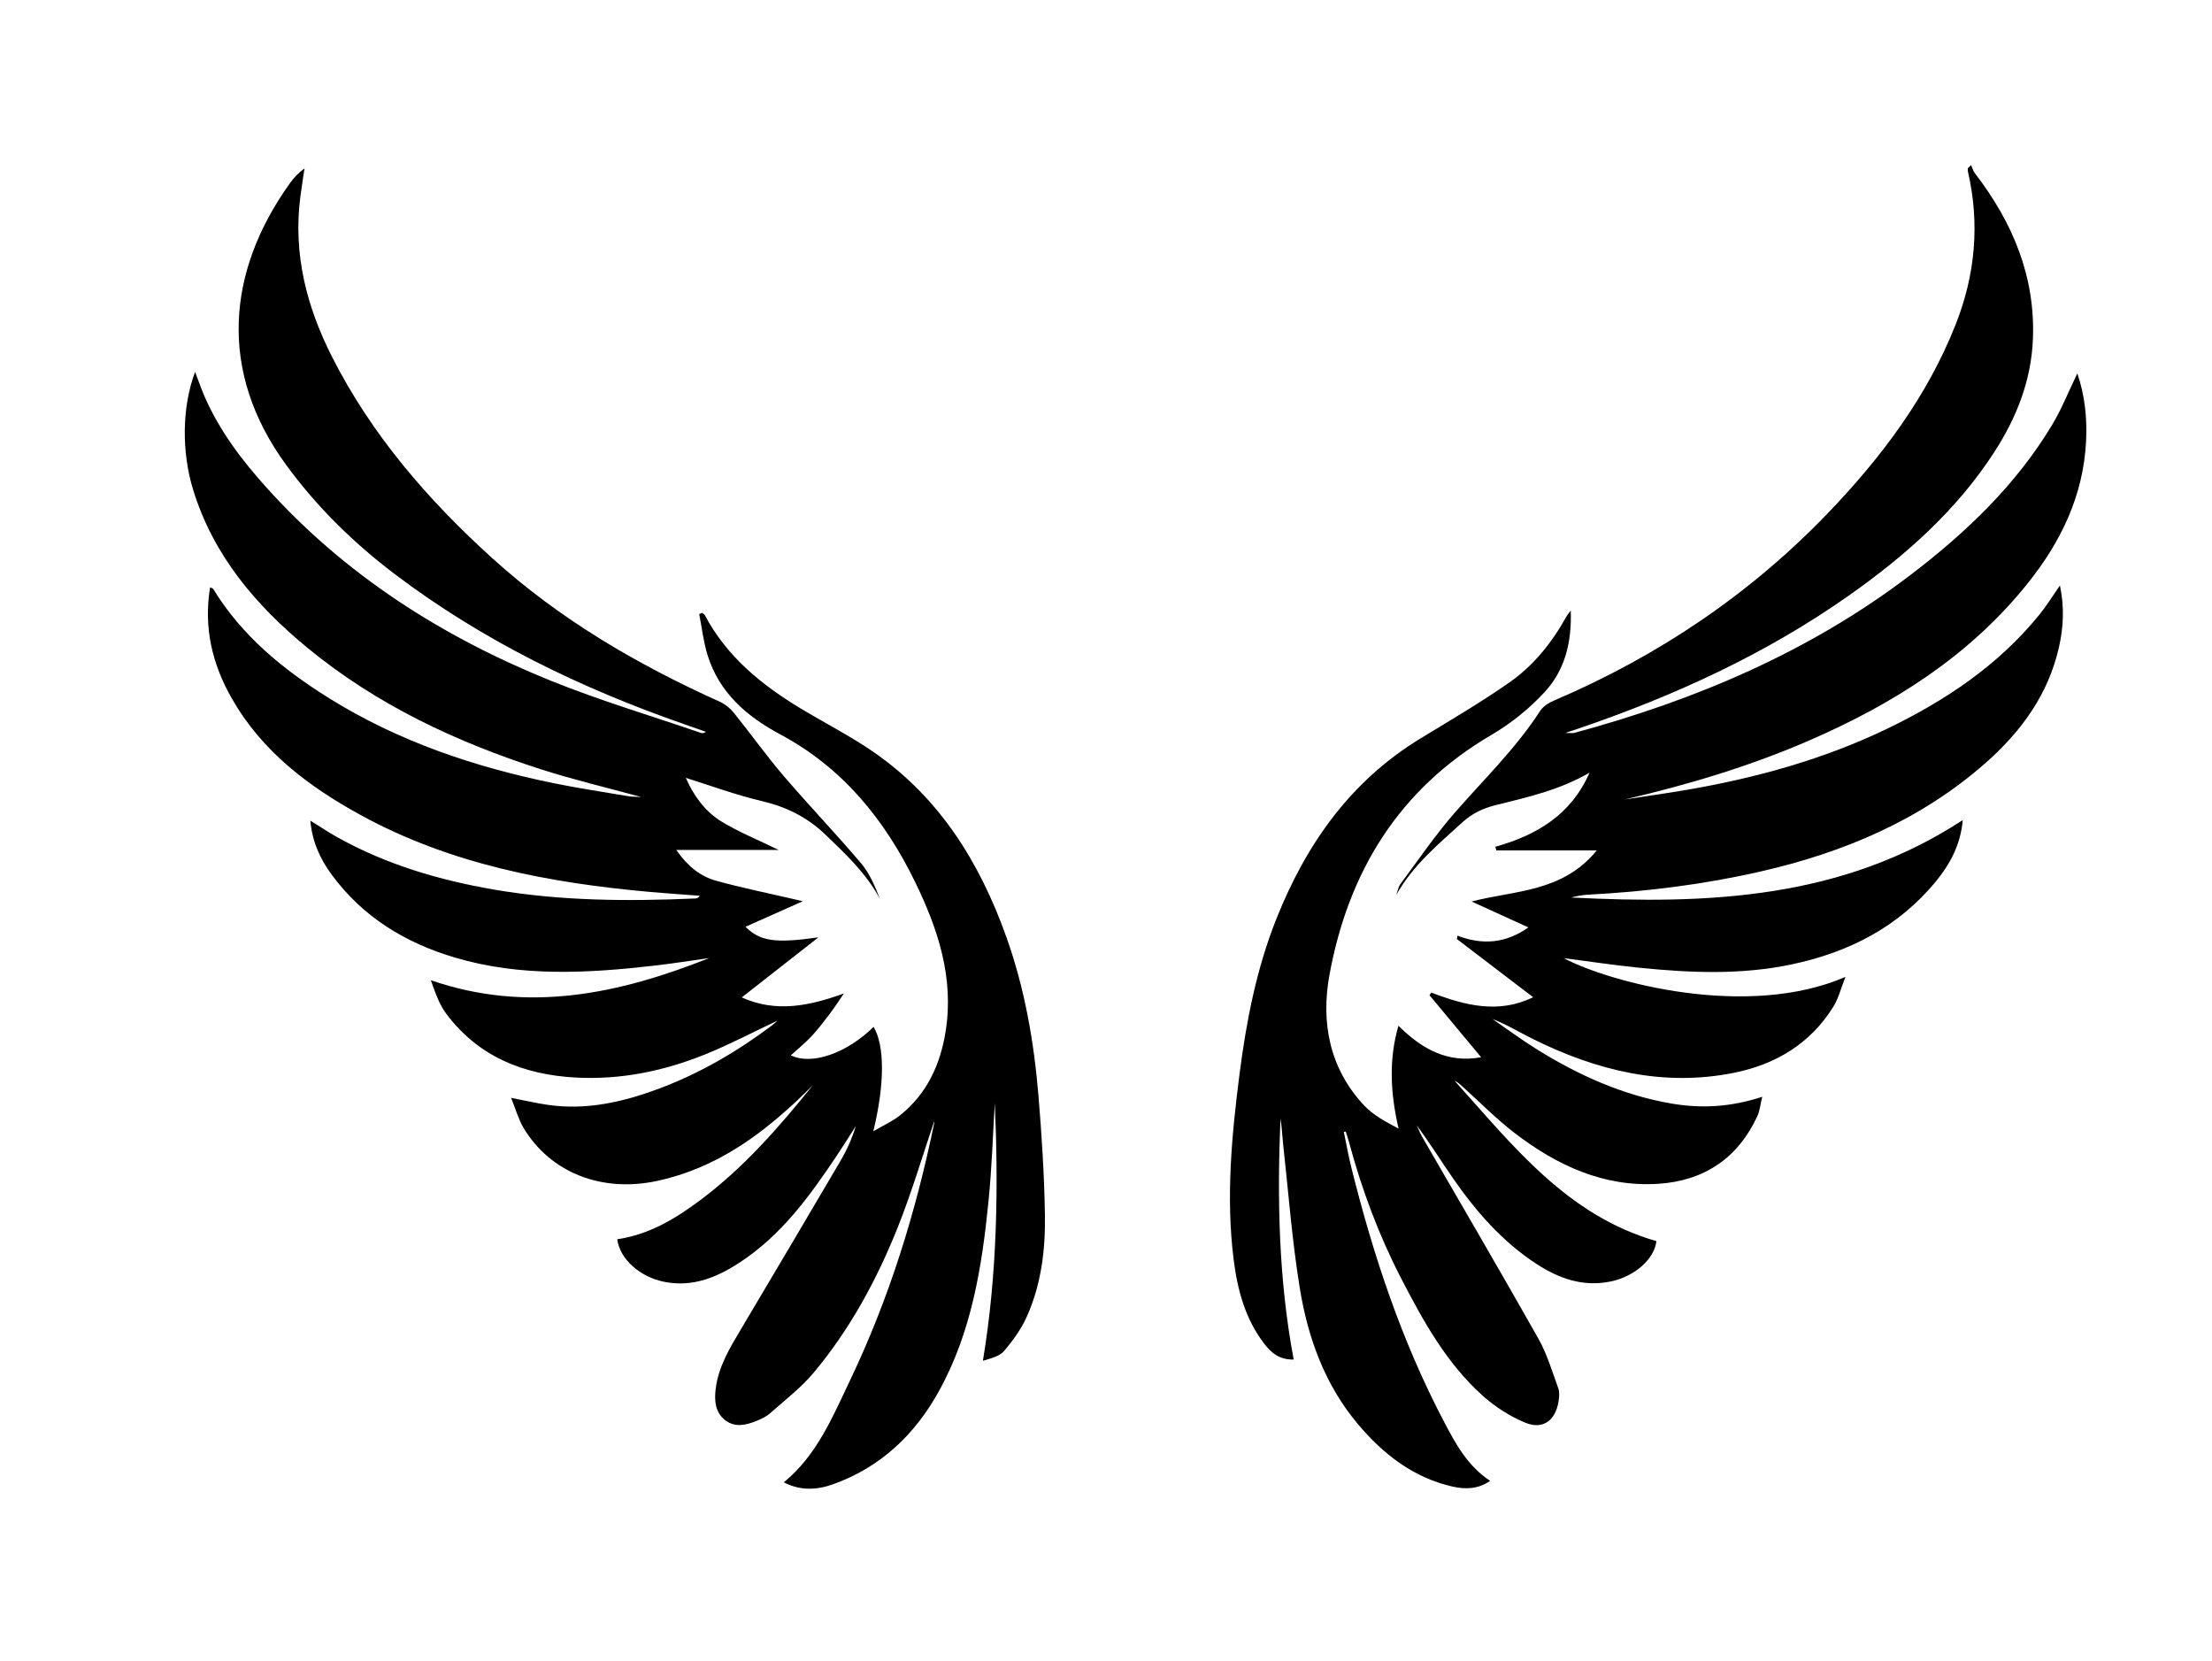
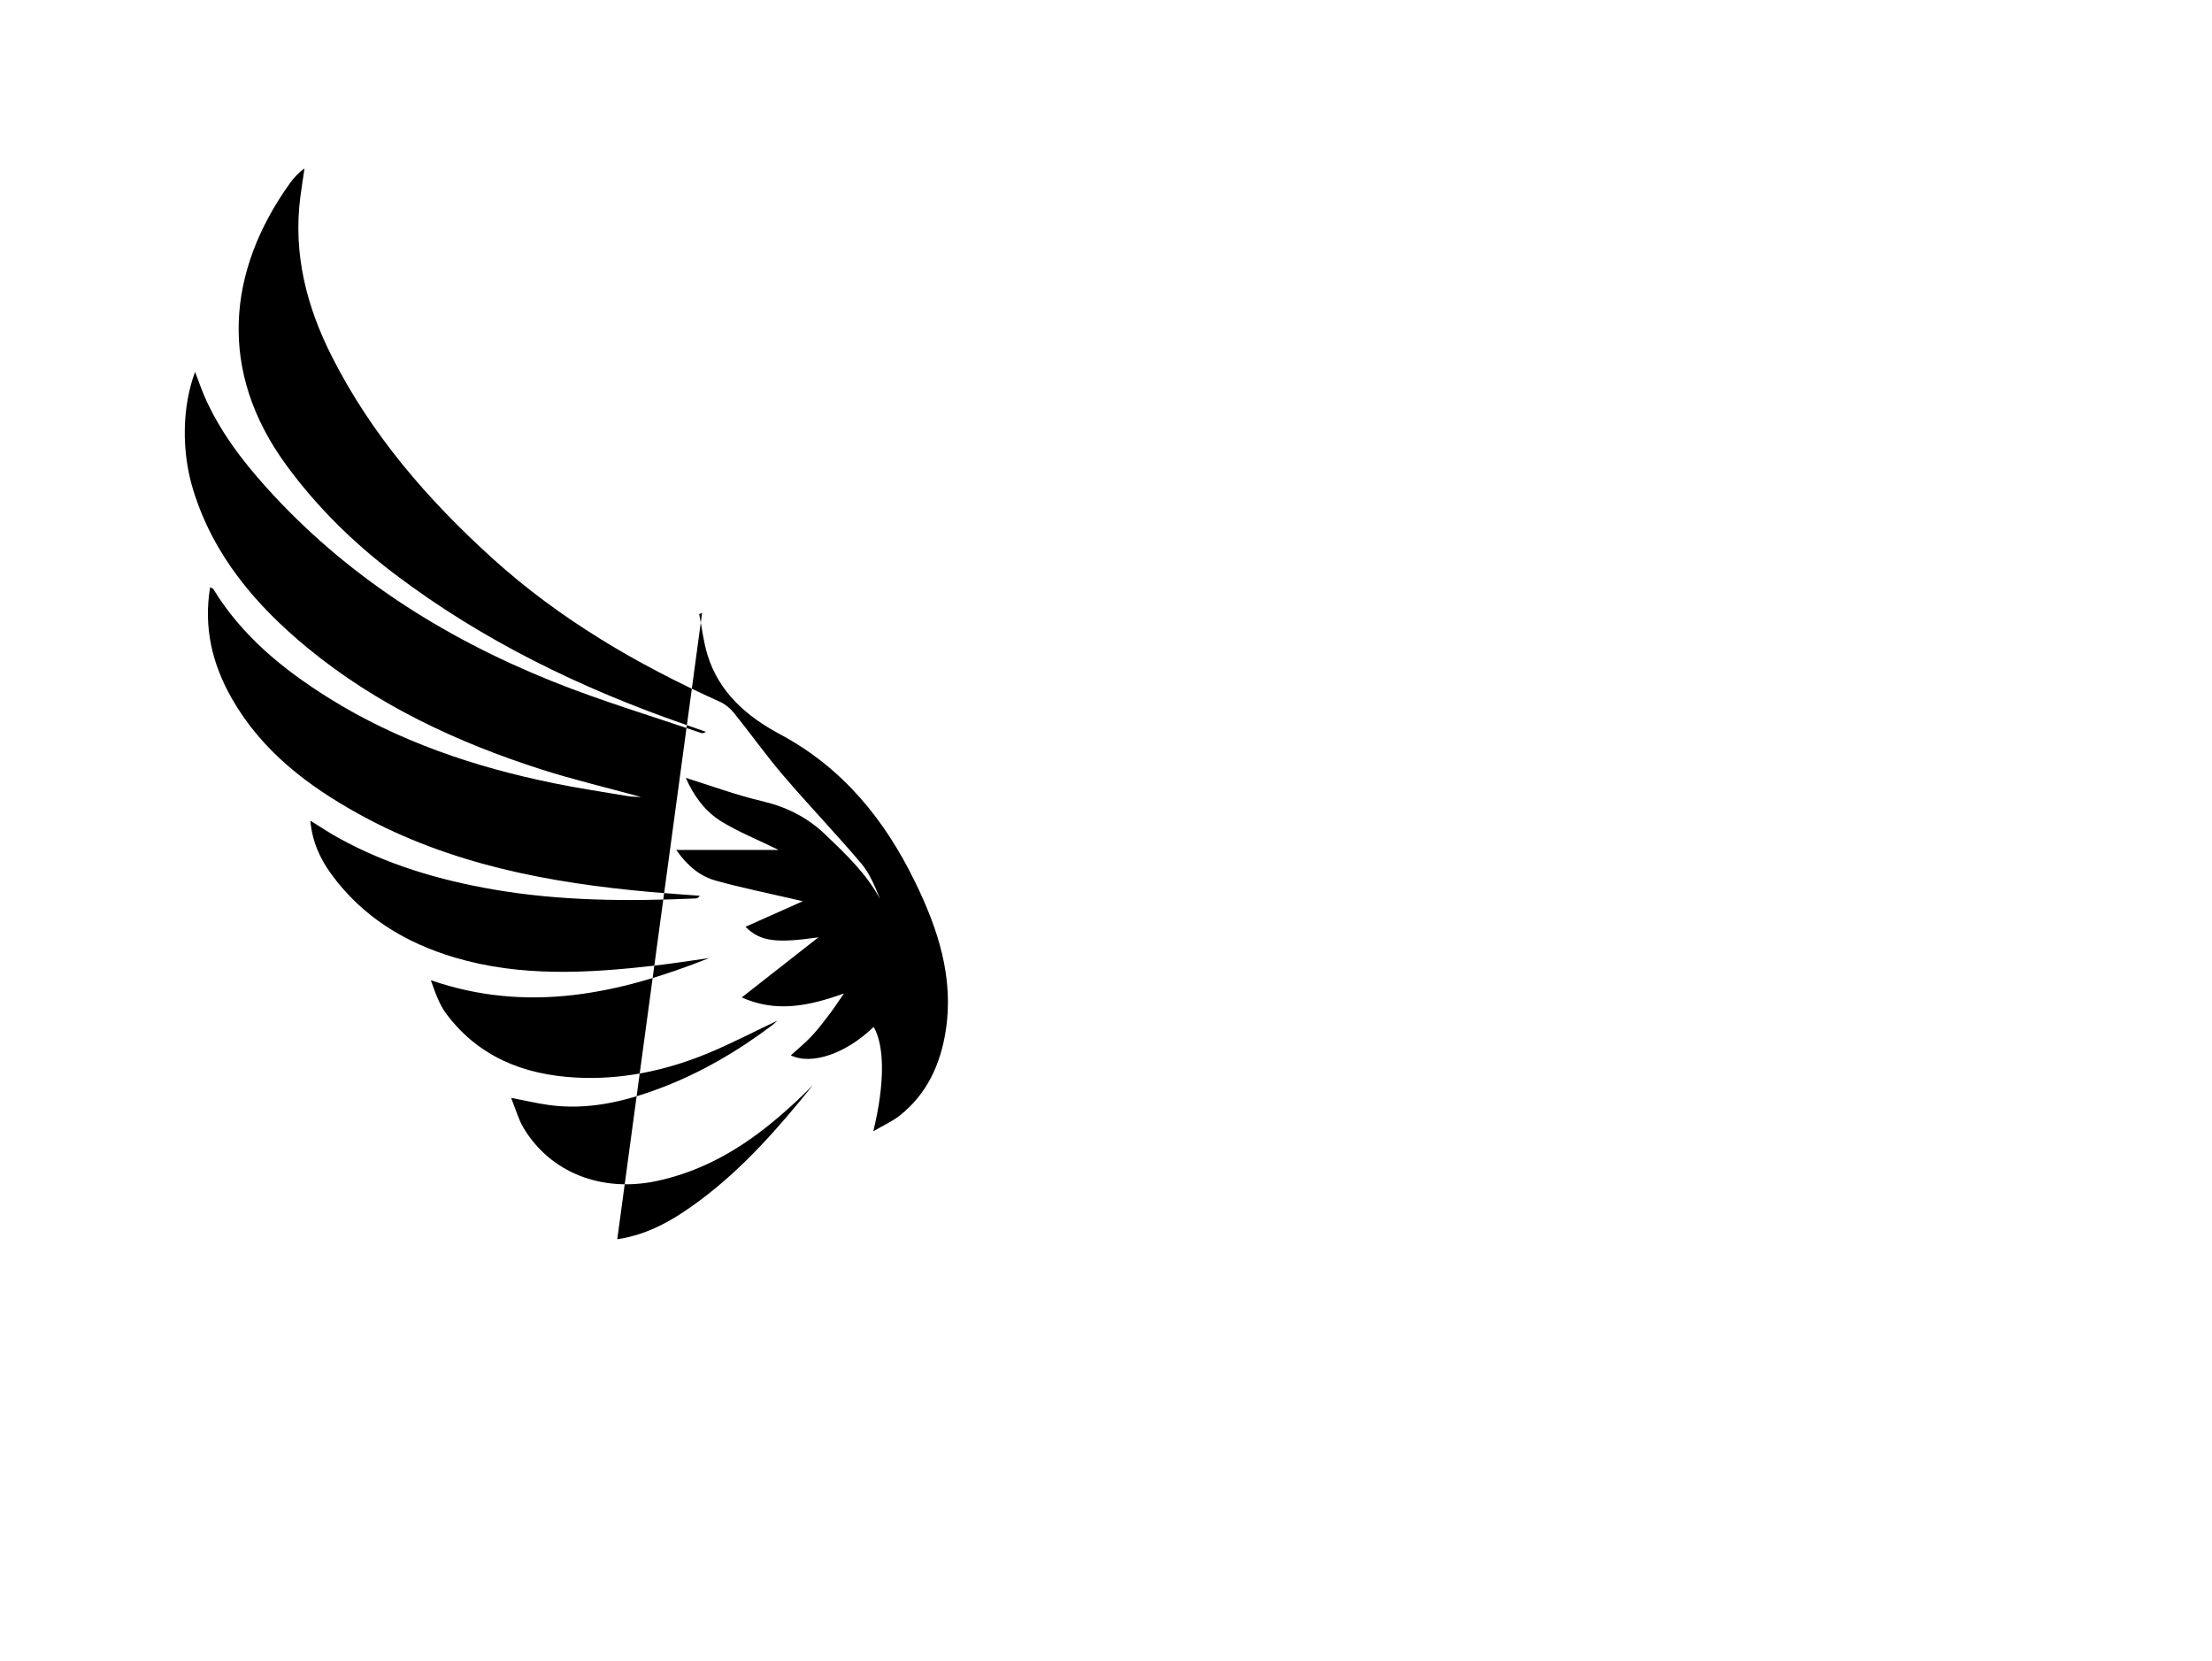
<svg xmlns="http://www.w3.org/2000/svg" id="a" viewBox="0 0 800 600.7">
-   <path d="M223.24,448.13c11.72-1.73,21.2-7.54,30.2-14.28,15.63-11.69,28.35-26.31,40.58-41.47-2.02,1.98-4,3.99-6.07,5.92-2.1,1.95-4.25,3.85-6.43,5.71-12.9,11.02-27.12,19.45-43.96,23.05-19.88,4.25-38.52-2.96-48.24-19.24-1.82-3.05-2.77-6.63-4.47-10.82,5.15,.99,9.19,1.94,13.28,2.53,14.03,2.04,27.39-1.06,40.38-5.93,14.76-5.53,28.25-13.44,40.84-22.91,.68-.52,1.28-1.15,1.78-1.6-8.58,4.05-17.08,8.53-25.94,12.13-15.05,6.1-30.79,9.33-47.08,8.43-18.76-1.03-35.12-7.55-46.73-23.08-2.59-3.47-4.02-7.8-5.56-12.11,35.02,12.1,68.08,4.94,100.7-8.02-6.6,.92-13.18,1.98-19.8,2.74-24.21,2.77-48.41,4.14-72.2-2.91-17.97-5.33-33.34-14.69-44.6-30.03-4.15-5.65-7-11.87-7.68-19.48,3.57,2.2,6.7,4.31,9.98,6.13,17.58,9.75,36.58,15.36,56.25,18.76,24.18,4.18,48.59,4.31,73.02,3.25,.51-.02,1.02-.14,1.59-.98-5.87-.45-11.75-.83-17.61-1.35-36.71-3.27-72.53-9.97-105.31-27.99-18.77-10.32-35.48-22.98-46.34-42.04-7.09-12.44-10.23-25.67-7.83-40.17,.51,.27,.98,.36,1.15,.64,10.38,16.97,25.33,29.15,41.9,39.48,25.02,15.59,52.52,24.86,81.23,30.73,8.92,1.82,17.94,3.17,26.93,4.69,1.32,.22,2.69,.18,4.7,.3-12.5-3.42-24.45-6.24-36.1-9.97-30.67-9.84-59.53-23.34-84.61-43.98-18.74-15.43-34.03-33.41-41.33-57.12-4.29-13.95-4.01-30.1,.7-42.67,1.21,3.18,2.18,6.04,3.38,8.81,5.4,12.41,13.45,23.05,22.42,33.01,28.57,31.73,63.67,54.06,102.93,69.9,17.73,7.16,36.14,12.63,54.25,18.85,.48,.17,1.04,.11,1.74-.42-2.53-.89-5.06-1.78-7.6-2.66-37.64-13.08-73.15-30.3-105.02-54.44-14.86-11.26-28.06-24.22-39.12-39.33-24.8-33.88-21.49-70.14,1.32-101.94,1.41-1.96,3.05-3.75,5.27-5.36-.51,3.49-1.08,6.98-1.53,10.48-2.61,20.47,2.28,39.5,11.45,57.6,14.32,28.27,34.69,51.78,58.01,72.9,24.39,22.1,52.43,38.45,82.3,51.9,1.88,.85,3.69,2.31,4.99,3.92,6.06,7.51,11.66,15.4,17.92,22.73,9.22,10.77,19.05,21.02,28.22,31.83,3.07,3.62,4.93,8.28,6.78,12.82-4.97-9.21-12.36-16.2-19.78-23.29-6.63-6.34-14.16-10.04-23.04-12.12-9.33-2.19-18.38-5.56-27.41-8.37,2.6,5.96,6.67,12.01,12.98,15.84,6.18,3.76,12.98,6.5,20.57,10.21h-37.02c4.15,5.95,8.73,9.57,14.41,11.14,9.15,2.54,18.47,4.42,27.72,6.57,1.16,.27,2.32,.54,3.65,.85-7.11,3.17-13.92,6.2-20.74,9.24,5.33,5.31,10.98,6.02,26.39,3.81-9.12,7.15-18.25,14.3-27.73,21.73,12.49,5.63,24.47,3.06,36.95-1.43-1.78,2.56-3.47,5.18-5.35,7.66-2.06,2.72-4.14,5.44-6.47,7.91-2.23,2.37-4.78,4.43-7.39,6.81,7.74,3.71,20.27-.86,29.95-10.29,3.99,6.73,4.08,20.6-.12,37.74,3.76-2.2,6.95-3.6,9.58-5.69,9.8-7.78,14.67-18.41,16.59-30.49,3.07-19.33-2.79-37.02-11.04-53.94-10.96-22.51-26.17-41.32-48.82-53.42-12.02-6.42-22.15-15.12-26.31-28.83-1.44-4.74-2-9.76-2.96-14.65l1.04-.42c.34,.27,.81,.46,.99,.81,7.95,15,20.54,25.24,34.75,33.79,8.63,5.2,17.66,9.8,25.96,15.49,24.13,16.54,38.75,40.16,48.38,67.2,6.61,18.58,9.97,37.9,11.59,57.48,1.18,14.26,2.09,28.57,2.32,42.87,.21,12.57-1.32,25.11-6.51,36.75-2.01,4.51-5.02,8.7-8.23,12.48-1.65,1.94-4.73,2.67-7.69,3.57,5.26-31.64,5.62-63.12,4.3-93.23-.66,10.81-1.04,23.09-2.25,35.3-2.37,23.93-6.14,47.59-18.02,69.03-8.68,15.66-21.06,27.37-38.13,33.52-5.92,2.13-11.95,2.44-17.9-.67,12.01-9.84,17.67-23.72,24.01-37.01,14.13-29.58,23.75-60.7,30.35-92.78,.1-.5,.01-1.05,.01-.71-4.19,12.32-8.08,25.57-13.18,38.33-7.56,18.91-17.25,36.81-30.38,52.5-4.59,5.48-10.41,9.94-15.8,14.71-1.39,1.23-3.22,2.07-4.97,2.78-3.76,1.52-7.73,2.44-11.25-.3-3.61-2.81-3.95-7-3.45-11.18,.95-8.08,5.07-14.85,9.12-21.65,12.03-20.26,24.05-40.52,35.98-60.84,2.32-3.95,4.22-8.14,5.58-12.65-2.26,3.52-4.47,7.08-6.79,10.55-9.8,14.68-20.13,28.93-35.21,38.77-8.26,5.39-17.06,9.04-27.34,6.96-8.63-1.74-15.92-8.07-16.93-15.34Z" />
-   <path d="M486.02,409.37c.91,4.34,1.68,8.72,2.76,13.02,7.92,31.77,18.2,62.69,33.49,91.76,4.18,7.96,8.47,15.93,16.65,21.35-4.39,3.07-9.08,3.09-13.65,2.05-14.17-3.23-25.04-11.74-34.17-22.58-12.01-14.27-18.14-31.35-21.05-49.37-2.8-17.31-4.11-34.86-6.03-52.3-.32-2.94-.43-5.9-.92-8.82-1.22,29.14-.67,58.18,4.78,87.15-5.22,.1-8.12-2.45-10.59-5.65-6.99-9.04-9.78-19.69-11.15-30.71-2.78-22.38-.7-44.63,2.15-66.86,2.47-19.23,6.15-38.15,13.36-56.22,10.77-27.01,26.83-49.81,52.17-65.21,10.81-6.57,21.76-12.99,32.12-20.23,8.79-6.14,15.46-14.54,20.68-23.98,.24-.43,.58-.8,1.46-1.98,.42,11.63-2.21,21.63-9.4,29.42-5.54,6.01-12.19,11.39-19.25,15.52-33.53,19.62-51.78,49.54-58.61,86.78-3.15,17.2-.03,33.85,12.55,47.25,3.32,3.53,7.85,5.92,12.44,8.36-2.88-12.57-3.67-24.65-.05-37.19,8.52,8.42,17.82,13.63,29.91,11.38-6.27-7.53-12.48-14.98-18.68-22.43,.22-.32,.43-.64,.65-.96,12.19,4.68,24.42,7.8,36.83,1.68-9.28-7.08-18.42-14.05-27.55-21.02,.06-.41,.13-.82,.19-1.23,9.05,3.47,17.49,2.8,25.65-2.99-7.07-3.22-13.79-6.29-20.53-9.36,15.34-4.05,32.84-3.22,45.27-18.48h-36.32c-.13-.44-.26-.87-.38-1.31,14.95-4.21,27.4-11.52,34.07-26.8-10.79,6.27-22.37,8.86-33.83,11.71-4.63,1.15-8.55,2.96-12.11,6.21-8.78,7.99-17.96,15.56-23.96,26.32,.5-1.35,.73-2.91,1.55-4.02,6.4-8.62,12.47-17.53,19.5-25.61,10.56-12.13,22.19-23.33,31-36.95,1.08-1.67,3.18-2.96,5.09-3.78,37.46-16,70.66-38.28,98.9-67.66,19.3-20.08,35.94-42.11,46.28-68.29,7.09-17.94,8.81-36.41,4.43-55.33-.09-.38-.01-.8-.01-1.2l1.17-1.1c.44,.98,.71,2.08,1.35,2.91,13.61,17.7,21.92,37.27,21,60.01-.6,14.97-5.92,28.41-13.97,40.85-13.72,21.21-32.26,37.56-52.69,51.94-30.07,21.17-63.16,36.27-97.84,48.09-1.14,.39-2.29,.76-4.6,1.52,1.9,0,2.64,.15,3.29-.02,43.86-11.88,85.11-29.34,121.51-57.08,19.99-15.23,38.03-32.39,51.13-54.09,3.55-5.88,6.1-12.36,9.23-18.81,2.73,7.95,3.58,16.15,3.17,24.5-.98,19.71-9.14,36.53-21.28,51.62-20.94,26.06-48.29,43.31-78.51,56.47-21.61,9.41-44.08,16.14-67.06,21.47,7.5-1.15,15.02-2.2,22.5-3.48,25.04-4.31,49.39-11.02,72.35-22.07,21.08-10.15,40.26-22.95,55.18-41.35,2.54-3.14,4.66-6.61,7.36-10.48,1.66,7.84,1.28,15.07-.33,22.24-3.86,17.2-13.73,30.68-26.7,42.07-23.39,20.54-51.13,32.24-81.11,39.1-20.49,4.69-41.3,7.3-62.3,8.39-2.14,.11-4.26,.49-6.34,1.04,49.37,2.52,97.88,.61,141.63-27.99-.77,8.88-4.57,15.94-9.81,22.29-13.6,16.48-31.51,25.55-52.08,29.89-18.24,3.85-36.62,3.07-54.99,1.22-9.19-.93-18.34-2.31-27.43-3.48,16.89,8.9,66.58,22.13,101.9,6.77-1.69,4.25-2.54,7.82-4.38,10.78-8.33,13.4-20.92,20.91-36.04,23.93-25.54,5.1-49.44-.82-72.31-12.09-4.95-2.44-9.67-5.35-14.95-7.38,5.39,3.69,10.65,7.6,16.2,11.04,15.02,9.32,30.94,16.5,48.52,19.52,10.79,1.86,21.43,1.31,32.86-2.44-.69,2.81-.88,5.06-1.77,6.99-7.04,15.27-19.35,23.43-35.83,24.48-19.75,1.26-36.71-6.68-51.97-18.38-6.69-5.13-12.64-11.21-18.92-16.87-.85-.77-1.69-1.55-2.79-2.02,21.05,23.34,40.55,48.67,73.01,58-.79,6.49-7.8,12.79-16.61,14.6-9.9,2.03-18.57-1.04-26.69-6.31-12.34-8.01-21.83-18.87-30.14-30.82-4.42-6.37-8.51-12.97-13.22-19.28,.63,1.35,1.17,2.77,1.91,4.06,14.03,24.3,28.23,48.5,42.02,72.94,3.16,5.59,5.02,11.94,7.24,18.03,.52,1.44,.32,3.26,.06,4.85-1.1,6.8-5.64,10.2-11.96,7.6-5.53-2.27-10.89-5.7-15.36-9.7-13.14-11.74-21.54-26.97-29.52-42.39-8.15-15.75-14.31-32.29-18.92-49.41-.34-1.28-.78-2.53-1.18-3.8l-.67,.16Z" />
+   <path d="M223.24,448.13c11.72-1.73,21.2-7.54,30.2-14.28,15.63-11.69,28.35-26.31,40.58-41.47-2.02,1.98-4,3.99-6.07,5.92-2.1,1.95-4.25,3.85-6.43,5.71-12.9,11.02-27.12,19.45-43.96,23.05-19.88,4.25-38.52-2.96-48.24-19.24-1.82-3.05-2.77-6.63-4.47-10.82,5.15,.99,9.19,1.94,13.28,2.53,14.03,2.04,27.39-1.06,40.38-5.93,14.76-5.53,28.25-13.44,40.84-22.91,.68-.52,1.28-1.15,1.78-1.6-8.58,4.05-17.08,8.53-25.94,12.13-15.05,6.1-30.79,9.33-47.08,8.43-18.76-1.03-35.12-7.55-46.73-23.08-2.59-3.47-4.02-7.8-5.56-12.11,35.02,12.1,68.08,4.94,100.7-8.02-6.6,.92-13.18,1.98-19.8,2.74-24.21,2.77-48.41,4.14-72.2-2.91-17.97-5.33-33.34-14.69-44.6-30.03-4.15-5.65-7-11.87-7.68-19.48,3.57,2.2,6.7,4.31,9.98,6.13,17.58,9.75,36.58,15.36,56.25,18.76,24.18,4.18,48.59,4.31,73.02,3.25,.51-.02,1.02-.14,1.59-.98-5.87-.45-11.75-.83-17.61-1.35-36.71-3.27-72.53-9.97-105.31-27.99-18.77-10.32-35.48-22.98-46.34-42.04-7.09-12.44-10.23-25.67-7.83-40.17,.51,.27,.98,.36,1.15,.64,10.38,16.97,25.33,29.15,41.9,39.48,25.02,15.59,52.52,24.86,81.23,30.73,8.92,1.82,17.94,3.17,26.93,4.69,1.32,.22,2.69,.18,4.7,.3-12.5-3.42-24.45-6.24-36.1-9.97-30.67-9.84-59.53-23.34-84.61-43.98-18.74-15.43-34.03-33.41-41.33-57.12-4.29-13.95-4.01-30.1,.7-42.67,1.21,3.18,2.18,6.04,3.38,8.81,5.4,12.41,13.45,23.05,22.42,33.01,28.57,31.73,63.67,54.06,102.93,69.9,17.73,7.16,36.14,12.63,54.25,18.85,.48,.17,1.04,.11,1.74-.42-2.53-.89-5.06-1.78-7.6-2.66-37.64-13.08-73.15-30.3-105.02-54.44-14.86-11.26-28.06-24.22-39.12-39.33-24.8-33.88-21.49-70.14,1.32-101.94,1.41-1.96,3.05-3.75,5.27-5.36-.51,3.49-1.08,6.98-1.53,10.48-2.61,20.47,2.28,39.5,11.45,57.6,14.32,28.27,34.69,51.78,58.01,72.9,24.39,22.1,52.43,38.45,82.3,51.9,1.88,.85,3.69,2.31,4.99,3.92,6.06,7.51,11.66,15.4,17.92,22.73,9.22,10.77,19.05,21.02,28.22,31.83,3.07,3.62,4.93,8.28,6.78,12.82-4.97-9.21-12.36-16.2-19.78-23.29-6.63-6.34-14.16-10.04-23.04-12.12-9.33-2.19-18.38-5.56-27.41-8.37,2.6,5.96,6.67,12.01,12.98,15.84,6.18,3.76,12.98,6.5,20.57,10.21h-37.02c4.15,5.95,8.73,9.57,14.41,11.14,9.15,2.54,18.47,4.42,27.72,6.57,1.16,.27,2.32,.54,3.65,.85-7.11,3.17-13.92,6.2-20.74,9.24,5.33,5.31,10.98,6.02,26.39,3.81-9.12,7.15-18.25,14.3-27.73,21.73,12.49,5.63,24.47,3.06,36.95-1.43-1.78,2.56-3.47,5.18-5.35,7.66-2.06,2.72-4.14,5.44-6.47,7.91-2.23,2.37-4.78,4.43-7.39,6.81,7.74,3.71,20.27-.86,29.95-10.29,3.99,6.73,4.08,20.6-.12,37.74,3.76-2.2,6.95-3.6,9.58-5.69,9.8-7.78,14.67-18.41,16.59-30.49,3.07-19.33-2.79-37.02-11.04-53.94-10.96-22.51-26.17-41.32-48.82-53.42-12.02-6.42-22.15-15.12-26.31-28.83-1.44-4.74-2-9.76-2.96-14.65l1.04-.42Z" />
</svg>